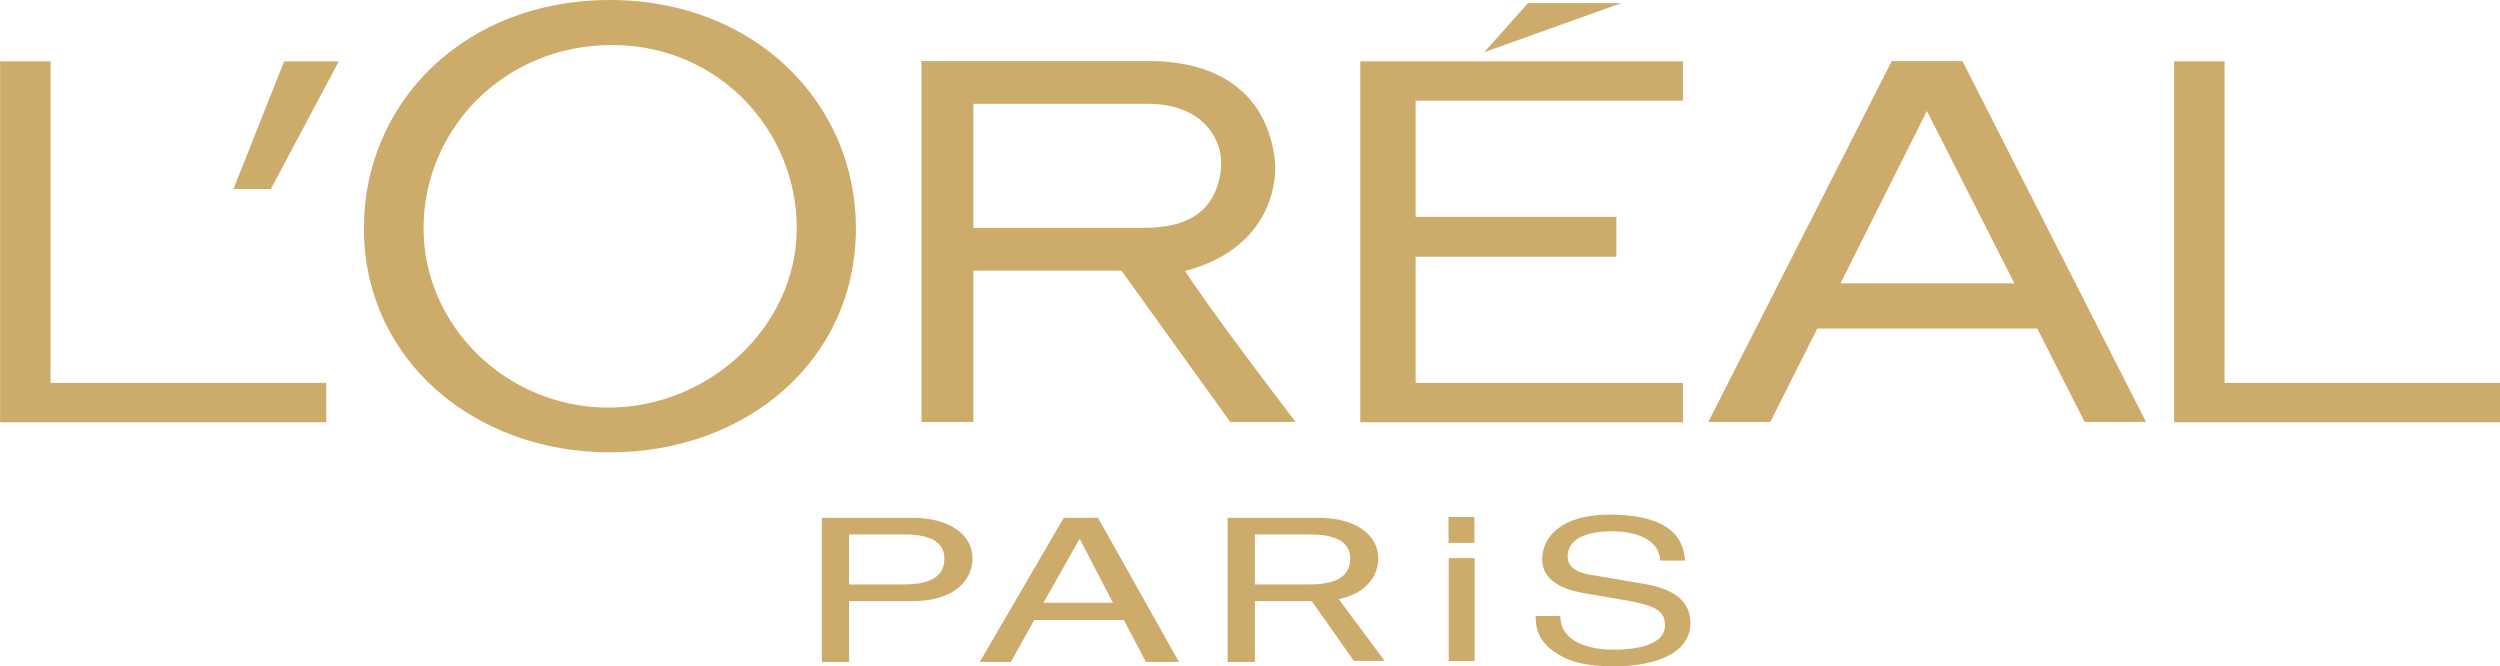
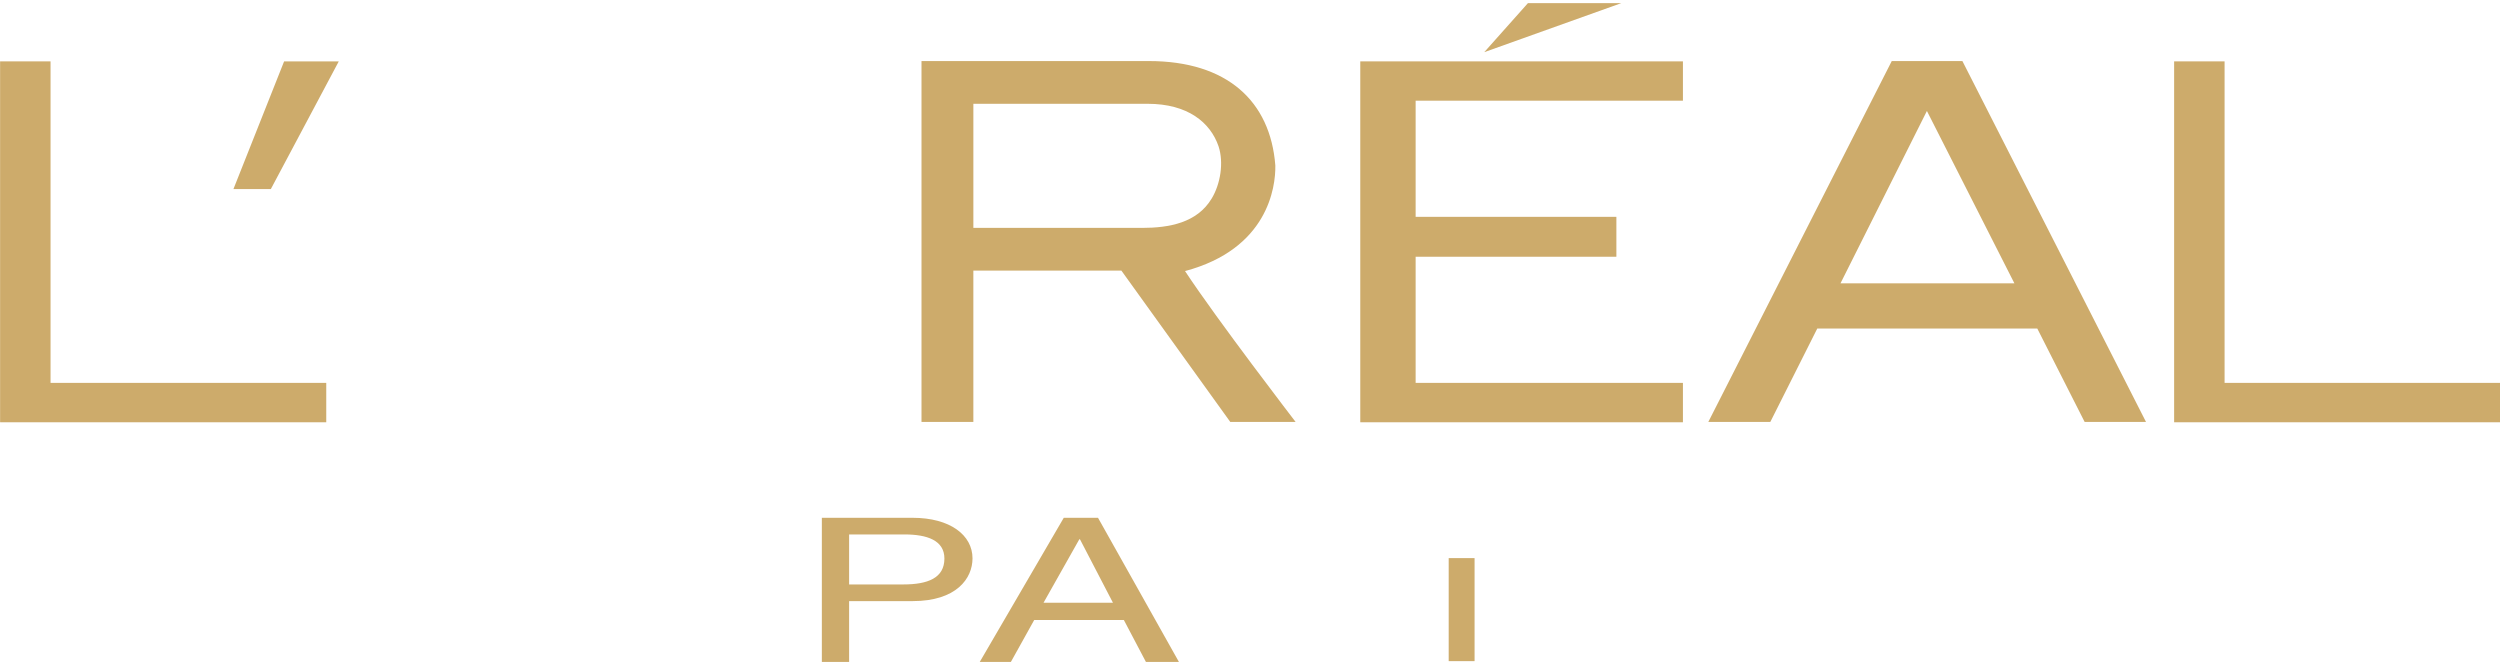
<svg xmlns="http://www.w3.org/2000/svg" version="1.1" id="Layer_1" x="0px" y="0px" width="1148" height="306" viewBox="0 0 1148 306" enable-background="new 0 0 612 792" xml:space="preserve">
  <path d="m 419.083,237.772 h -41.69 v 66.193 h 12.522 v -27.935 h 29.169 c 20.134,0 27.492,-10.42 27.492,-19.636 0,-10.693 -10.322,-18.621 -27.492,-18.621 z m -4.259,30.602 H 389.915 V 245.415 h 25.426 c 10.328,0 18.33,2.679 18.33,11.07 0,8.937 -7.619,11.89 -18.846,11.89 z" id="path11" style="fill:#cdab6b" />
-   <path d="m 635.828,303.485 h -14.132 l -18.901,-26.854 c -0.237,-0.346 -0.699,-0.522 -1.173,-0.608 h 0.62 c -0.2,-0.036 -0.407,-0.049 -0.62,0 h -25.377 v 27.935 h -12.522 v -66.193 h 41.69 c 17.163,0 27.492,7.929 27.492,18.615 0,7.619 -5.055,16.045 -18.178,18.737 l 21.1,28.367 z m -59.583,-35.11 h 24.916 c 11.228,0 18.846,-2.953 18.846,-11.89 0,-8.39 -8.001,-11.07 -18.33,-11.07 h -25.432 v 22.959 z" id="path13" style="fill:#cdab6b" />
  <path d="m 488.484,237.772 -38.586,66.193 h 14.296 l 10.717,-19.272 h 41.156 l 10.146,19.272 h 15.152 L 504.207,237.772 h -15.723 z m -9.289,38.993 16.434,-29.132 h 0.286 l 15.146,29.132 h -31.866 z" id="path15" style="fill:#cdab6b" />
-   <path d="m 755.965,268.301 -25.517,-4.344 c -5.225,-0.911 -10.577,-2.764 -10.577,-8.39 0,-10.037 12.813,-11.604 20.408,-11.604 10.085,0 21.538,3.226 22.151,13.457 h 11.331 c -0.498,-7.285 -3.615,-21.112 -34.849,-21.112 -21.653,0 -30.748,10.134 -30.748,20.456 0,11.531 13.196,14.569 19.047,15.578 l 18.299,3.147 c 14.678,2.576 19.041,4.794 19.041,11.701 0,9.496 -14.685,11.155 -23.403,11.155 -11.452,0 -24.642,-3.499 -24.642,-15.487 h -11.331 c 0,6.185 1.495,11.714 9.089,16.781 3.979,2.667 10.456,6.361 27.006,6.361 15.31,0 34.977,-4.332 34.977,-20.007 0.006,-10.498 -8.712,-15.663 -20.28,-17.692 z" id="path17" style="fill:#cdab6b" />
-   <rect x="665.166" y="237.401" width="11.878" height="11.878" id="rect19" style="fill:#cdab6b" />
  <rect x="665.239" y="256.284" width="11.884" height="47.31" id="rect21" style="fill:#cdab6b" />
  <polygon points="215.758,303.686 191.373,303.686 191.373,330.961 215.758,330.961 215.758,327.984 195.557,327.984 195.557,318.451 210.729,318.451 210.729,315.435 195.557,315.435 195.557,306.657 215.758,306.657 " id="polygon25" style="fill:#cdab6b" transform="matrix(6.076,0,0,6.076,-538.145,-1817.012)" />
  <polygon points="200.743,302.99 211.107,299.282 204.046,299.282 " id="polygon27" style="fill:#cdab6b" transform="matrix(6.076,0,0,6.076,-538.145,-1817.012)" />
  <polygon points="277.531,330.961 277.531,327.984 256.694,327.984 256.694,303.686 252.881,303.686 252.881,330.961 " id="polygon29" style="fill:#cdab6b" transform="matrix(6.076,0,0,6.076,-538.145,-1817.012)" />
  <path d="M 868.696,28.039 784.459,193.749 h 28.47 l 21.562,-42.887 h 101.03 l 21.744,42.887 h 28.178 l -84.31,-165.71 h -32.437 z m -23.549,102.081 39.691,-79.164 40.184,79.164 h -79.875 z" id="path31" style="fill:#cdab6b" />
  <path d="M 544.166,124.476 C 582.114,114.342 585.814,86.072 585.632,75.993 583.359,46.387 563.426,28.039 527.568,28.039 H 423.154 V 193.749 h 23.81 v -69.498 h 67.967 l 50.008,69.498 h 30.001 c 0.012,0 -35.961,-46.775 -50.773,-69.273 z M 524.324,104.651 H 446.97 V 47.663 h 80.063 c 18.421,0 28.792,8.603 32.528,19.527 2.467,7.503 0.881,17.34 -3.19,24.029 -6.695,11.088 -19.405,13.433 -32.048,13.433 z" id="path33" style="fill:#cdab6b" />
-   <path d="m 280.088,3.213626e-4 c -67.189,0 -112.986,47.371 -112.986,104.736 0,60.379 50.597,102.98 112.986,102.98 62.383,0 112.95,-41.994 112.95,-102.98 0,-57.365 -46.368,-104.736 -112.95,-104.736 z M 279.292,187.163 c -46.496,0 -84.802,-37.364 -84.802,-82.378 0,-44.965 36.508,-84.116 86.594,-84.116 48.871,0 84.778,39.145 84.778,84.116 0.006,45.014 -40.092,82.378 -86.57,82.378 z" id="path35" style="fill:#cdab6b" />
  <polygon points="114.172,303.686 110.041,303.686 106.212,313.334 109.039,313.334 " id="polygon37" style="fill:#cdab6b" transform="matrix(6.076,0,0,6.076,-538.145,-1817.012)" />
  <polygon points="113.226,330.961 113.226,327.984 92.389,327.984 92.389,303.686 88.576,303.686 88.576,330.961 " id="polygon39" style="fill:#cdab6b" transform="matrix(6.076,0,0,6.076,-538.145,-1817.012)" />
</svg>